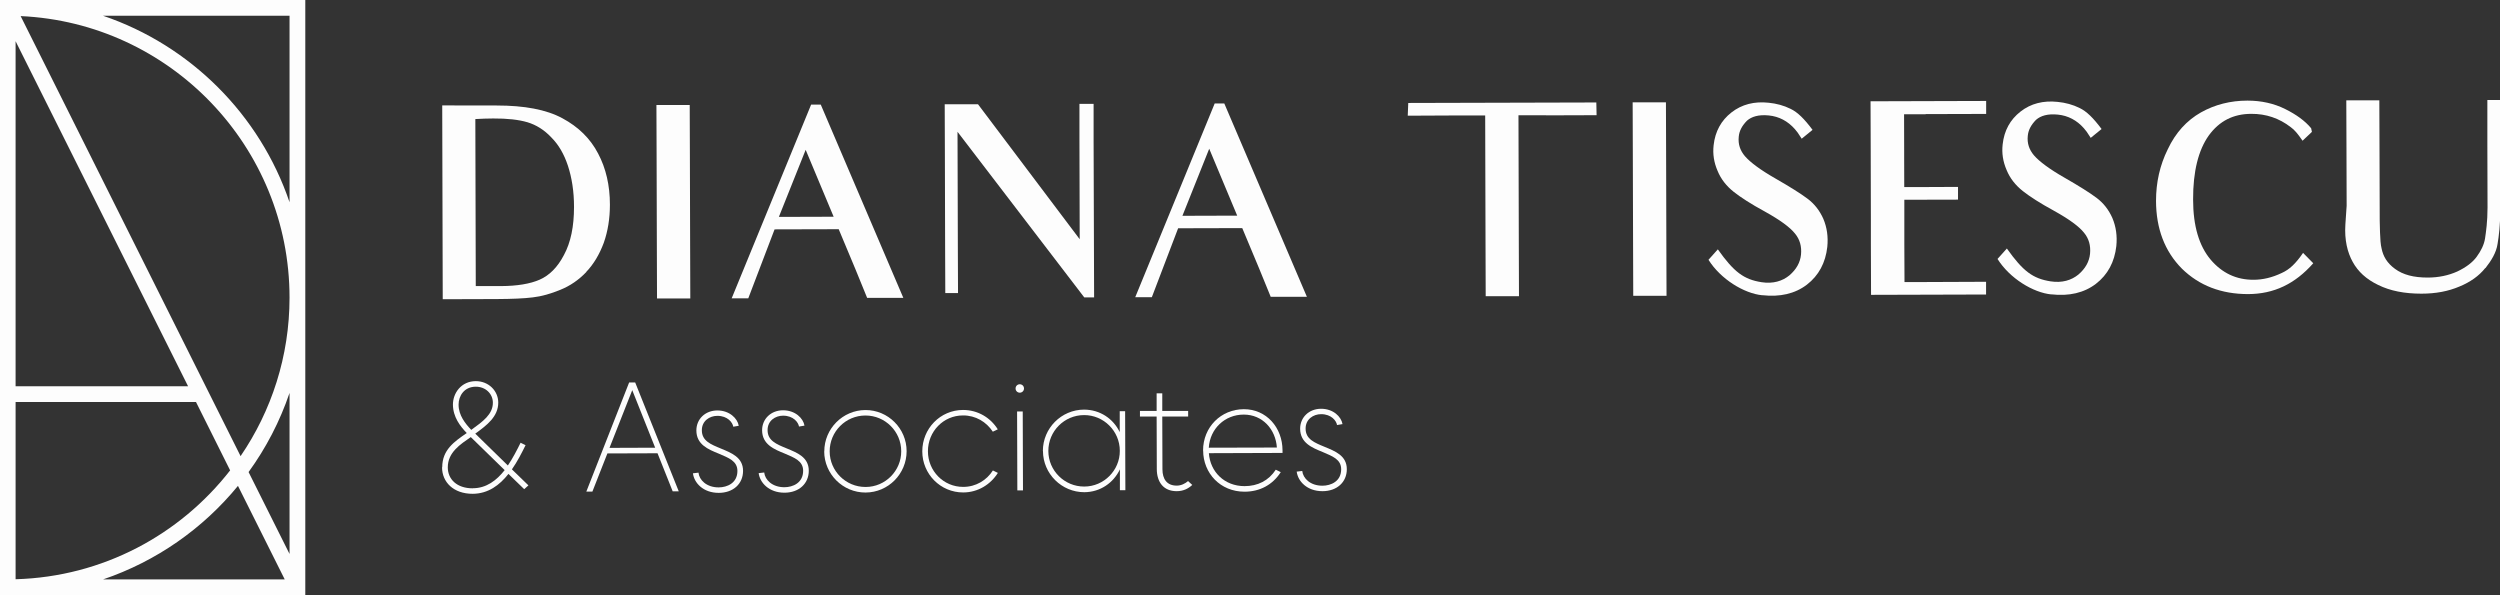
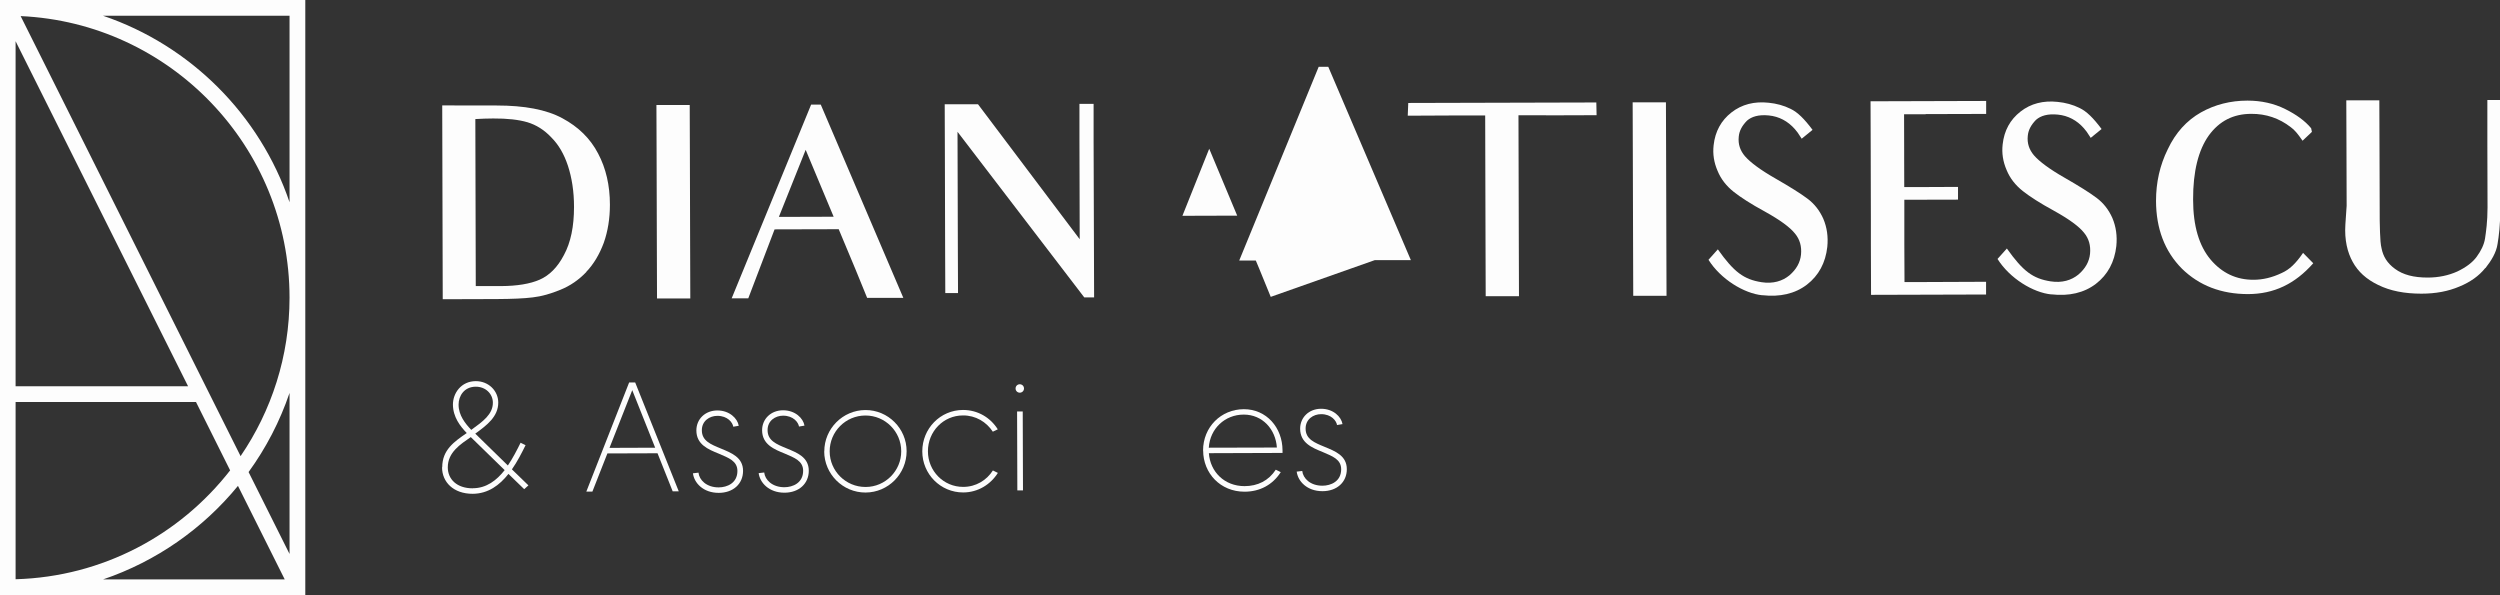
<svg xmlns="http://www.w3.org/2000/svg" id="Livello_1" viewBox="0 0 296.68 70.63">
  <rect x="0" y="0" width="296.68" height="70.63" fill="#333333" stroke="none" />
  <defs>
    <style>
      .cls-1 {
        fill: #fdfdfd;
      }
    </style>
  </defs>
  <g>
    <g>
      <path class="cls-1" d="M52.48,55.45c0-2.07,1.43-3.04,2.91-4.06-.78-.81-1.63-1.9-1.64-3.38,0-1.35.97-2.77,2.71-2.78,1.52,0,2.66,1.14,2.67,2.54,0,1.68-1.36,2.7-2.73,3.69.04.04,2.11,2.05,3.87,3.78.59-.87,1.08-1.83,1.51-2.7l.59.29c-.46.93-.97,1.94-1.62,2.87,1.07,1.05,1.95,1.88,1.96,1.9l-.5.45-1.87-1.81c-1.05,1.33-2.4,2.35-4.25,2.36-2.27,0-3.63-1.38-3.63-3.15ZM56.11,57.94c1.61,0,2.82-.93,3.78-2.15-1.8-1.75-3.98-3.87-4.02-3.92-1.22.85-2.73,1.8-2.73,3.59,0,1.4,1.06,2.49,2.96,2.49ZM55.93,51.01c1.38-1,2.56-1.84,2.56-3.22,0-1.05-.86-1.9-2.02-1.9-1.39,0-2.05,1.1-2.05,2.13,0,1.27.8,2.25,1.5,2.99Z" />
      <path class="cls-1" d="M74.66,45.39h.72s5.17,12.92,5.17,12.92h-.72s-1.8-4.52-1.8-4.52l-5.95.02-1.78,4.53h-.72s5.08-12.95,5.08-12.95ZM77.75,53.13l-2.72-6.83-2.7,6.85,5.41-.02Z" />
      <path class="cls-1" d="M82.22,56.17l.67-.08c.09.87.95,1.75,2.39,1.75,1.02,0,2.23-.52,2.23-1.95,0-1.18-1.04-1.55-2.2-2.05-1.26-.51-2.67-1.08-2.67-2.76,0-1.35,1.05-2.37,2.49-2.37,1.44,0,2.39.94,2.54,1.82l-.65.11c-.08-.5-.67-1.29-1.89-1.29-.92,0-1.85.6-1.84,1.72,0,1.24,1.04,1.66,2.26,2.16,1.22.51,2.63,1.03,2.63,2.65,0,1.55-1.18,2.61-2.89,2.61-1.83,0-2.92-1.17-3.06-2.34Z" />
      <path class="cls-1" d="M90.02,56.15l.67-.08c.09.87.95,1.75,2.39,1.75,1.02,0,2.23-.52,2.23-1.95,0-1.18-1.04-1.55-2.2-2.05-1.26-.51-2.66-1.08-2.67-2.76,0-1.35,1.05-2.37,2.49-2.37s2.39.94,2.54,1.82l-.65.11c-.08-.5-.67-1.29-1.89-1.29-.92,0-1.85.6-1.84,1.72,0,1.24,1.04,1.66,2.26,2.16,1.22.51,2.63,1.03,2.63,2.65,0,1.55-1.18,2.61-2.89,2.61-1.83,0-2.92-1.18-3.06-2.34Z" />
      <path class="cls-1" d="M97.82,53.57c0-2.7,2.19-4.9,4.88-4.91s4.89,2.19,4.89,4.88-2.17,4.9-4.87,4.91-4.9-2.19-4.91-4.88ZM102.73,57.79c2.33,0,4.23-1.92,4.22-4.24,0-2.35-1.92-4.25-4.25-4.24-2.35,0-4.25,1.92-4.24,4.26,0,2.33,1.92,4.23,4.26,4.22Z" />
      <path class="cls-1" d="M109.45,53.56c0-2.7,2.13-4.9,4.83-4.91,1.76,0,3.26.91,4.13,2.3l-.59.28c-.76-1.16-2.04-1.94-3.54-1.93-2.33,0-4.17,1.91-4.16,4.26,0,2.33,1.86,4.23,4.19,4.22,1.5,0,2.77-.78,3.52-1.95l.59.29c-.86,1.37-2.36,2.32-4.12,2.32-2.7,0-4.85-2.19-4.85-4.88Z" />
      <path class="cls-1" d="M121.02,45.6c.28,0,.5.22.5.5,0,.28-.22.5-.5.5-.28,0-.5-.22-.5-.5,0-.28.22-.5.5-.5ZM120.7,48.83h.67s.03,9.37.03,9.37h-.67s-.03-9.37-.03-9.37Z" />
-       <path class="cls-1" d="M123.76,53.52c0-2.7,2.19-4.9,4.88-4.91,1.9,0,3.48,1.08,4.24,2.67v-2.48s.64,0,.64,0l.03,9.37h-.65s0-2.47,0-2.47c-.75,1.59-2.32,2.7-4.22,2.71-2.7,0-4.9-2.19-4.91-4.88ZM128.67,57.74c2.33,0,4.23-1.92,4.22-4.24,0-2.35-1.92-4.25-4.24-4.24-2.35,0-4.25,1.92-4.24,4.26,0,2.33,1.92,4.23,4.26,4.22Z" />
-       <path class="cls-1" d="M137.28,55.68l-.02-6.25h-1.98s0-.66,0-.66h1.98s0-2.09,0-2.09h.67s0,2.09,0,2.09h3.07s0,.66,0,.66h-3.07s.02,6.26.02,6.26c0,1.15.52,1.94,1.69,1.94.54,0,1-.24,1.35-.54l.5.46c-.5.46-1.09.74-1.85.74-1.57,0-2.35-1.08-2.36-2.6Z" />
      <path class="cls-1" d="M142.77,53.47c0-2.79,2.13-4.9,4.83-4.91s4.59,2.19,4.6,4.88v.31l-8.74.03c.15,2.2,1.84,3.91,4.23,3.91,1.57,0,2.86-.65,3.71-1.95l.59.29c-.96,1.5-2.47,2.32-4.3,2.32-2.87,0-4.9-2.19-4.91-4.88ZM151.53,53.11c-.15-2.18-1.71-3.91-3.93-3.91-2.24,0-4.01,1.67-4.15,3.93l8.08-.02Z" />
      <path class="cls-1" d="M153.87,55.97l.67-.08c.09.87.95,1.75,2.39,1.75,1.02,0,2.23-.52,2.23-1.95,0-1.18-1.04-1.55-2.2-2.05-1.26-.51-2.66-1.08-2.67-2.76,0-1.35,1.05-2.37,2.49-2.37,1.44,0,2.39.94,2.54,1.82l-.65.11c-.08-.5-.67-1.29-1.89-1.29-.92,0-1.85.6-1.84,1.72,0,1.24,1.04,1.66,2.26,2.16,1.22.51,2.63,1.03,2.63,2.65,0,1.55-1.18,2.61-2.89,2.61-1.83,0-2.92-1.17-3.06-2.34Z" />
    </g>
    <g>
      <path class="cls-1" d="M69.58,32.28c-.89.93-1.91,1.64-3.08,2.11-1.14.47-2.22.78-3.27.9-1.02.13-2.46.19-4.28.2l-6.41.02-.06-23c5.43.02,6.47.01,6.47.01,3.27,0,5.89.48,7.8,1.52,1.88,1.01,3.3,2.39,4.23,4.18.93,1.75,1.4,3.79,1.4,6.07,0,1.63-.24,3.14-.73,4.53-.52,1.39-1.2,2.53-2.09,3.46ZM65.41,16.29c-.84-.89-1.79-1.47-2.81-1.78-1.05-.31-2.41-.46-4.07-.45-.71,0-1.45.03-2.12.07l.05,19.82h3.02c1.88-.01,3.42-.26,4.56-.76,1.14-.5,2.12-1.45,2.89-2.94.8-1.48,1.19-3.36,1.19-5.7,0-1.85-.26-3.45-.72-4.87-.47-1.42-1.12-2.52-1.98-3.38Z" />
      <path class="cls-1" d="M77.97,35.43l-.02-6.17-.03-10.91-.02-5.89h3.95s.02,5.88.02,5.88l.03,10.91.02,6.17h-3.95Z" />
      <path class="cls-1" d="M102.91,35.36c-1.27-3.14-1.77-4.31-1.77-4.31l-1.61-3.85-7.61.02-3.12,8.18h-1.97s9.43-22.99,9.43-22.99h1.14s9.8,22.94,9.8,22.94h-4.28ZM95.61,17.78l-3.18,7.96,6.5-.02-3.32-7.94Z" />
      <path class="cls-1" d="M128.67,35.29l-15.04-19.65.04,13.9.02,5.24h-1.51s-.02-5.24-.02-5.24l-.03-11.5-.02-5.67h3.95s12.07,16.02,12.07,16.02l-.03-11.81v-4.25s1.68,0,1.68,0v4.5s.06,18.46.06,18.46h-1.17Z" />
-       <path class="cls-1" d="M150.8,35.23c-1.27-3.14-1.77-4.31-1.77-4.31l-1.61-3.85-7.61.02-3.12,8.18h-1.97s9.43-22.99,9.43-22.99h1.14s9.8,22.94,9.8,22.94h-4.28ZM143.5,17.65l-3.18,7.96,6.5-.02-3.32-7.94Z" />
+       <path class="cls-1" d="M150.8,35.23c-1.27-3.14-1.77-4.31-1.77-4.31h-1.97s9.43-22.99,9.43-22.99h1.14s9.8,22.94,9.8,22.94h-4.28ZM143.5,17.65l-3.18,7.96,6.5-.02-3.32-7.94Z" />
      <path class="cls-1" d="M183.47,13.68h-3.27s.04,15.21.04,15.21l.02,6.26h-3.95s-.02-6.25-.02-6.25l-.04-15.2h-2.87s-6.32.03-6.32.03l.06-1.51,22.32-.06.03,1.51-6.01.02Z" />
      <path class="cls-1" d="M193.82,35.11l-.02-6.17-.03-10.91-.02-5.89h3.95s.02,5.88.02,5.88l.03,10.91.02,6.17h-3.95Z" />
      <path class="cls-1" d="M209.14,35.04c-2.16-.21-4.94-1.9-6.39-4.21l1.11-1.24c1.92,2.71,3.09,3.57,5.19,3.9,1.36.21,2.47-.13,3.3-.81.83-.71,1.29-1.54,1.38-2.47.09-.96-.13-1.79-.72-2.5-.59-.74-1.76-1.6-3.58-2.61-1.64-.89-2.87-1.69-3.68-2.33-.86-.68-1.52-1.51-1.92-2.49-.43-.99-.59-2-.47-3.05.18-1.63.89-2.93,2.12-3.89,1.23-.96,2.71-1.33,4.4-1.15.93.09,1.82.33,2.62.73.83.4,1.61,1.17,2.6,2.49l-1.29,1.05c-.4-.65-.59-.89-.81-1.14-.84-.95-1.88-1.5-3.09-1.62-1.2-.12-2.03.13-2.59.62-.58.59-.92,1.2-.98,1.91-.09.87.16,1.63.74,2.31.62.71,1.79,1.6,3.61,2.64,1.76,1.01,3.03,1.81,3.8,2.39.83.62,1.45,1.41,1.89,2.4.43,1.02.59,2.12.47,3.33-.21,1.88-1.01,3.39-2.42,4.48-1.41,1.08-3.2,1.49-5.3,1.25Z" />
      <path class="cls-1" d="M228.52,13.56h-2.56s.01,4.38.01,4.38v.65s.01,3.61.01,3.61h1.85s4.53-.02,4.53-.02v1.51s-4.43.01-4.43.01h-1.94s0,2.35,0,2.35v.49s0,.83,0,.83v1.54s.02,4.56.02,4.56h2.5s7.18-.03,7.18-.03v1.51s-13.65.04-13.65.04l-.02-6.07v-1.54s0-1.33,0-1.33l-.02-8.14-.02-5.89,13.72-.04v1.54s-7.18.02-7.18.02Z" />
      <path class="cls-1" d="M243.44,34.94c-2.16-.21-4.94-1.9-6.39-4.21l1.11-1.24c1.92,2.71,3.09,3.57,5.19,3.9,1.36.21,2.47-.13,3.3-.81.83-.71,1.29-1.54,1.38-2.47.09-.96-.13-1.79-.72-2.5-.59-.74-1.76-1.6-3.58-2.61-1.64-.89-2.87-1.69-3.68-2.33-.86-.68-1.52-1.51-1.92-2.49-.43-.99-.59-2-.47-3.05.18-1.64.89-2.93,2.12-3.89,1.23-.96,2.71-1.33,4.4-1.15.93.09,1.82.33,2.62.73.83.4,1.61,1.17,2.6,2.49l-1.29,1.05c-.4-.65-.59-.89-.81-1.14-.84-.95-1.88-1.5-3.09-1.62-1.2-.12-2.03.13-2.59.62-.58.59-.92,1.21-.98,1.91-.09.86.16,1.63.74,2.31.62.71,1.79,1.6,3.61,2.64,1.76,1.01,3.03,1.81,3.8,2.39.83.62,1.45,1.41,1.89,2.4.43,1.02.59,2.12.47,3.33-.21,1.88-1.01,3.39-2.42,4.48-1.41,1.08-3.2,1.49-5.3,1.25Z" />
      <path class="cls-1" d="M258.93,31.88c-2.04-2.06-3.06-4.74-3.07-8.04,0-2.19.45-4.22,1.4-6.14.92-1.95,2.24-3.4,3.93-4.36,1.66-.93,3.51-1.4,5.52-1.4,1.63,0,3.14.33,4.5,1.01,1.3.65,2.32,1.38,3.06,2.27l.09.43-1.11,1.05c-.59-.86-.96-1.29-1.39-1.6-1.39-1.08-2.96-1.6-4.69-1.59-2.13,0-3.79.84-5.05,2.57-1.23,1.73-1.87,4.26-1.86,7.59,0,3.17.72,5.52,2.08,7.14,1.36,1.6,3.06,2.4,5.09,2.39,1.08,0,2.19-.25,3.36-.81.89-.4,1.63-1.08,2.52-2.38l1.21,1.23c-2.18,2.47-4.68,3.65-7.73,3.66-3.18,0-5.8-1-7.87-3.03Z" />
      <path class="cls-1" d="M294.93,31.81c-.74.93-1.78,1.67-3.08,2.2-1.32.56-2.8.84-4.5.84-2,0-3.7-.33-5.12-1.03-1.42-.68-2.41-1.6-3.03-2.74-.62-1.11-.99-2.59-.87-4.44l.15-2.22-.02-6.81-.02-5.7h3.92s.02,5.69.02,5.69l.02,6.91c0,1.17,0,2.22.04,3.05.03.83.07,1.48.19,1.94.19.93.65,1.72,1.58,2.4.96.71,2.22,1.04,3.89,1.04,1.29,0,2.46-.25,3.51-.72,1.05-.5,1.82-1.08,2.31-1.76.52-.71.86-1.42.98-2.13.12-.8.3-2.03.3-3.7l-.02-7.46v-5.3s1.5,0,1.5,0l.02,5.58.02,7.31c0,1.88-.18,3.3-.33,4.19-.15,1.02-.73,1.97-1.44,2.87Z" />
    </g>
  </g>
  <path class="cls-1" d="M-.02,0v70.63h36.25V0H-.02ZM1.85,4.89l20.47,40.95H1.85V4.89ZM1.85,47.71h21.41l4.05,8.11c-5.95,7.64-15.12,12.63-25.46,12.92v-21.03ZM2.45,1.91c17.73.8,31.91,15.48,31.91,33.41,0,6.97-2.15,13.45-5.81,18.81L2.45,1.91ZM28.24,57.66l5.55,11.1H12.23c6.33-2.15,11.86-6.03,16.01-11.1ZM34.36,65.74l-4.86-9.72c2.06-2.84,3.71-6,4.86-9.39v19.11ZM12.23,1.87h22.13v22.13C30.84,13.62,22.61,5.39,12.23,1.87Z" />
</svg>